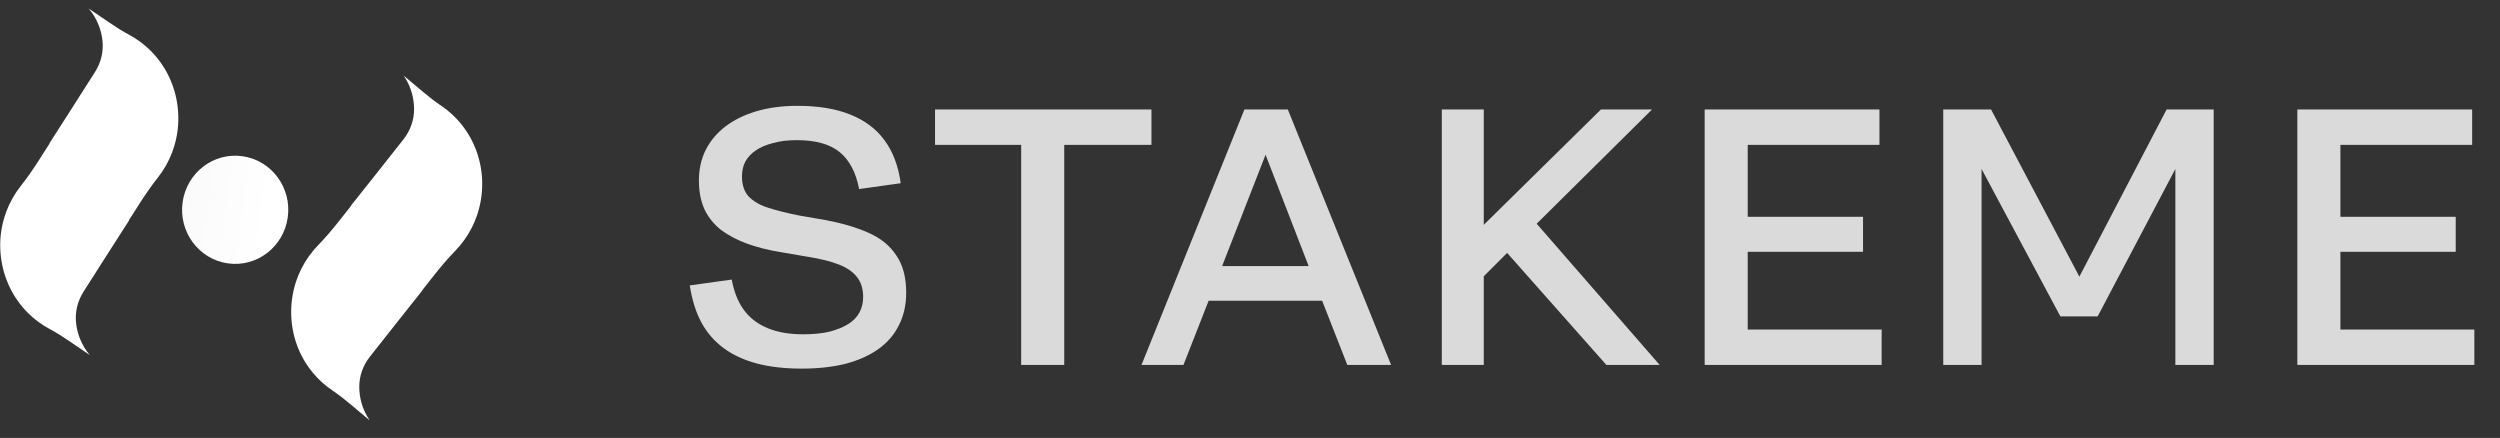
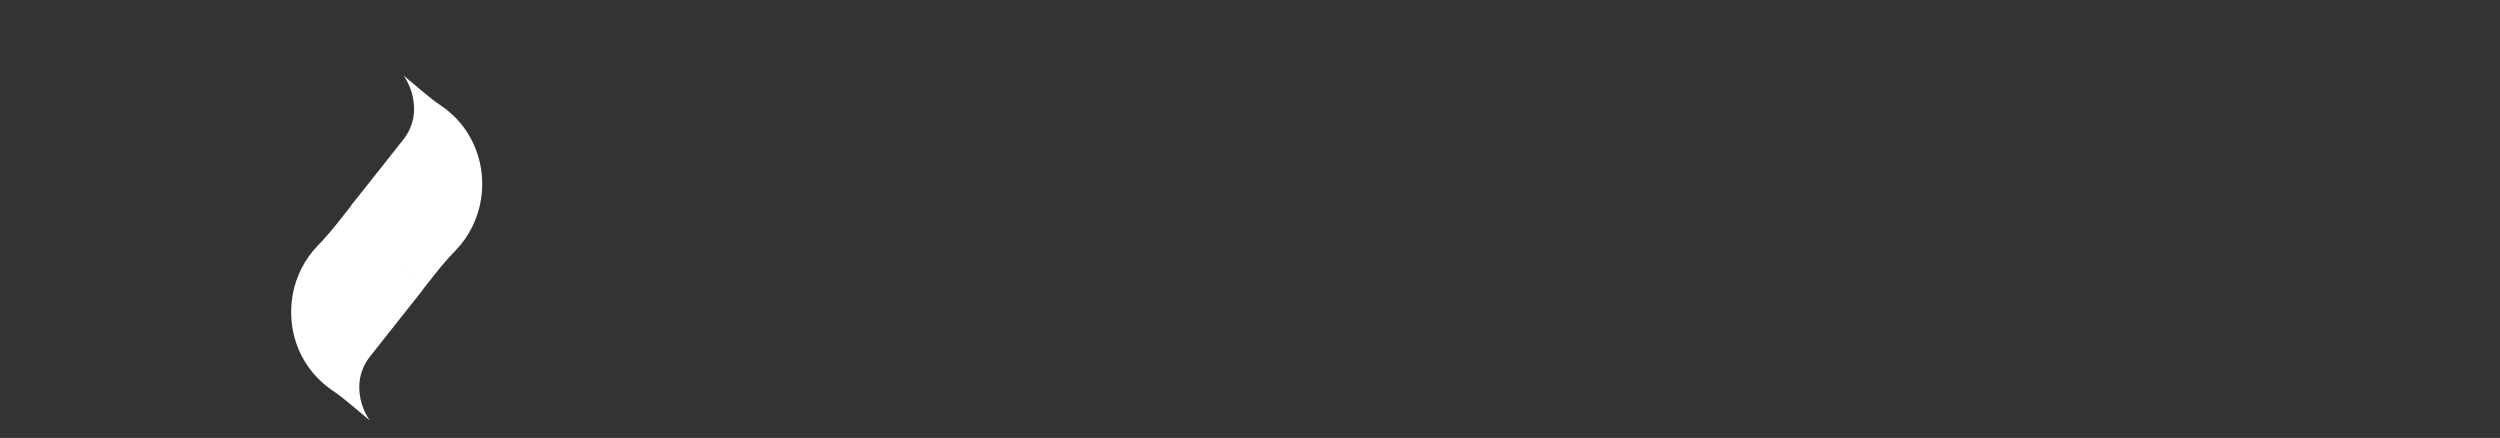
<svg xmlns="http://www.w3.org/2000/svg" width="137" height="24" viewBox="0 0 137 24" fill="none">
  <rect x="0" y="0" width="137" height="24" fill="#333333" stroke="none" />
  <path d="M23.137 15.908L23.145 15.917L21.864 17.529L21.119 18.472L20.265 19.553C19.895 20.022 19.684 20.607 19.688 21.211L19.688 21.224C19.692 21.525 19.735 21.815 19.813 22.09C19.911 22.434 20.063 22.753 20.258 23.037L19.191 22.142C18.873 21.875 18.546 21.618 18.202 21.387C17.802 21.117 17.442 20.79 17.134 20.415C16.411 19.539 15.97 18.406 15.956 17.162C15.948 16.518 16.056 15.899 16.259 15.327C16.332 15.12 16.418 14.921 16.515 14.728L16.515 14.726C16.755 14.249 17.064 13.816 17.43 13.441C17.844 13.014 18.229 12.558 18.598 12.09L19.244 11.274L23.137 15.908ZM19.243 11.274L19.235 11.264L20.516 9.653L21.262 8.709L22.115 7.63C22.485 7.16 22.697 6.574 22.692 5.971C22.692 5.966 22.691 5.962 22.692 5.958C22.688 5.657 22.645 5.367 22.567 5.091C22.469 4.747 22.317 4.428 22.122 4.145L23.189 5.039C23.507 5.307 23.834 5.563 24.178 5.795C24.578 6.064 24.938 6.391 25.247 6.766C25.969 7.642 26.41 8.775 26.425 10.019C26.432 10.663 26.324 11.282 26.121 11.855C26.048 12.061 25.963 12.26 25.866 12.454L25.866 12.455C25.625 12.932 25.317 13.365 24.951 13.741C24.536 14.167 24.151 14.623 23.782 15.091L23.137 15.907L19.242 11.273L19.243 11.274Z" fill="url(#paint0_linear_1390_9)" />
-   <path d="M2.721 7.855L2.712 7.847L3.824 6.114L4.47 5.1L5.21 3.939C5.531 3.435 5.682 2.831 5.616 2.23L5.615 2.218C5.582 1.919 5.509 1.634 5.403 1.369C5.272 1.037 5.088 0.735 4.866 0.472L6.017 1.254C6.36 1.488 6.712 1.71 7.078 1.906C7.502 2.134 7.894 2.423 8.239 2.764C9.046 3.563 9.599 4.646 9.739 5.882C9.812 6.522 9.767 7.148 9.622 7.738C9.571 7.951 9.506 8.159 9.429 8.36L9.429 8.362C9.238 8.86 8.975 9.323 8.649 9.733C8.28 10.2 7.943 10.692 7.623 11.195L7.063 12.072L2.721 7.855ZM7.064 12.072L7.073 12.081L5.961 13.813L5.315 14.827L4.575 15.988C4.253 16.493 4.103 17.096 4.168 17.696C4.168 17.701 4.17 17.705 4.17 17.709C4.203 18.008 4.276 18.293 4.381 18.559C4.513 18.891 4.696 19.193 4.919 19.456L3.768 18.673C3.424 18.439 3.073 18.218 2.707 18.022C2.282 17.794 1.891 17.505 1.546 17.164C0.739 16.365 0.185 15.282 0.046 14.046C-0.027 13.406 0.018 12.779 0.162 12.189C0.214 11.977 0.279 11.77 0.356 11.568L0.356 11.566C0.547 11.068 0.81 10.605 1.136 10.194C1.505 9.728 1.842 9.236 2.162 8.733L2.722 7.856L7.064 12.073L7.064 12.072Z" fill="url(#paint1_linear_1390_9)" />
-   <path d="M12.478 14.432C14.069 14.662 15.543 13.534 15.769 11.913C15.996 10.292 14.889 8.792 13.298 8.562C11.707 8.331 10.233 9.459 10.007 11.08C9.78 12.701 10.887 14.201 12.478 14.432Z" fill="url(#paint2_linear_1390_9)" />
-   <path d="M37.8 15.64L40.1 15.32C40.22 15.987 40.44 16.54 40.76 16.98C41.08 17.42 41.514 17.753 42.06 17.98C42.607 18.207 43.254 18.32 44 18.32C44.56 18.32 45.04 18.273 45.44 18.18C45.853 18.073 46.2 17.933 46.48 17.76C46.76 17.587 46.967 17.373 47.1 17.12C47.233 16.867 47.3 16.587 47.3 16.28C47.3 15.827 47.187 15.46 46.96 15.18C46.747 14.9 46.42 14.673 45.98 14.5C45.54 14.327 44.987 14.187 44.32 14.08L42.8 13.82C42.133 13.713 41.52 13.56 40.96 13.36C40.413 13.16 39.94 12.913 39.54 12.62C39.14 12.313 38.834 11.94 38.62 11.5C38.407 11.047 38.3 10.513 38.3 9.9C38.3 9.287 38.42 8.733 38.66 8.24C38.913 7.733 39.273 7.3 39.74 6.94C40.207 6.58 40.773 6.3 41.44 6.1C42.107 5.9 42.86 5.8 43.7 5.8C44.847 5.8 45.813 5.96 46.6 6.28C47.4 6.6 48.027 7.073 48.48 7.7C48.934 8.313 49.227 9.093 49.36 10.04L47.08 10.36C46.907 9.453 46.553 8.78 46.02 8.34C45.487 7.9 44.7 7.68 43.66 7.68C43.167 7.68 42.733 7.733 42.36 7.84C41.987 7.933 41.673 8.067 41.42 8.24C41.167 8.413 40.974 8.62 40.84 8.86C40.72 9.1 40.66 9.367 40.66 9.66C40.66 10.127 40.78 10.493 41.02 10.76C41.273 11.027 41.627 11.233 42.08 11.38C42.533 11.527 43.087 11.667 43.74 11.8L45.24 12.06C46.16 12.233 46.947 12.467 47.6 12.76C48.267 13.053 48.773 13.467 49.12 14C49.48 14.52 49.66 15.2 49.66 16.04C49.66 16.707 49.527 17.3 49.26 17.82C49.007 18.34 48.627 18.78 48.12 19.14C47.627 19.487 47.027 19.753 46.32 19.94C45.614 20.113 44.82 20.2 43.94 20.2C43.007 20.2 42.187 20.107 41.48 19.92C40.773 19.733 40.167 19.453 39.66 19.08C39.154 18.707 38.747 18.24 38.44 17.68C38.133 17.107 37.92 16.427 37.8 15.64ZM55.96 20V7.94H51.24V6H63.1V7.94H58.32V20H55.96ZM73.833 20L72.453 16.48H66.233L64.853 20H62.553L68.193 6H70.573L76.233 20H73.833ZM71.713 14.58L69.353 8.48L66.973 14.58H71.713ZM79.011 20V6H81.311V12.32L87.731 6H90.531L84.211 12.26L90.951 20H88.031L82.591 13.86L81.311 15.14V20H79.011ZM93.415 20V6H102.994V7.94H95.775V11.88H102.094V13.8H95.775V18.06H103.114V20H93.415ZM106.49 20V6H109.11L113.95 15.16L118.73 6H121.31V20H119.21V9.26L114.95 17.34H112.91L108.59 9.26V20H106.49ZM125.894 20V6H135.474V7.94H128.254V11.88H134.574V13.8H128.254V18.06H135.594V20H125.894Z" fill="#DADADA" />
  <defs>
    <linearGradient id="paint0_linear_1390_9" x1="28.687" y1="13.003" x2="14.47" y2="14.411" gradientUnits="userSpaceOnUse">
      <stop stop-color="white" />
      <stop offset="0.687" stop-color="white" />
    </linearGradient>
    <linearGradient id="paint1_linear_1390_9" x1="-2.507" y1="11.306" x2="11.495" y2="8.469" gradientUnits="userSpaceOnUse">
      <stop stop-color="white" />
      <stop offset="0.687" stop-color="white" />
    </linearGradient>
    <linearGradient id="paint2_linear_1390_9" x1="8.141" y1="10.932" x2="18.396" y2="12.169" gradientUnits="userSpaceOnUse">
      <stop stop-color="#F8F8F8" />
      <stop offset="0.641" stop-color="white" />
    </linearGradient>
  </defs>
</svg>